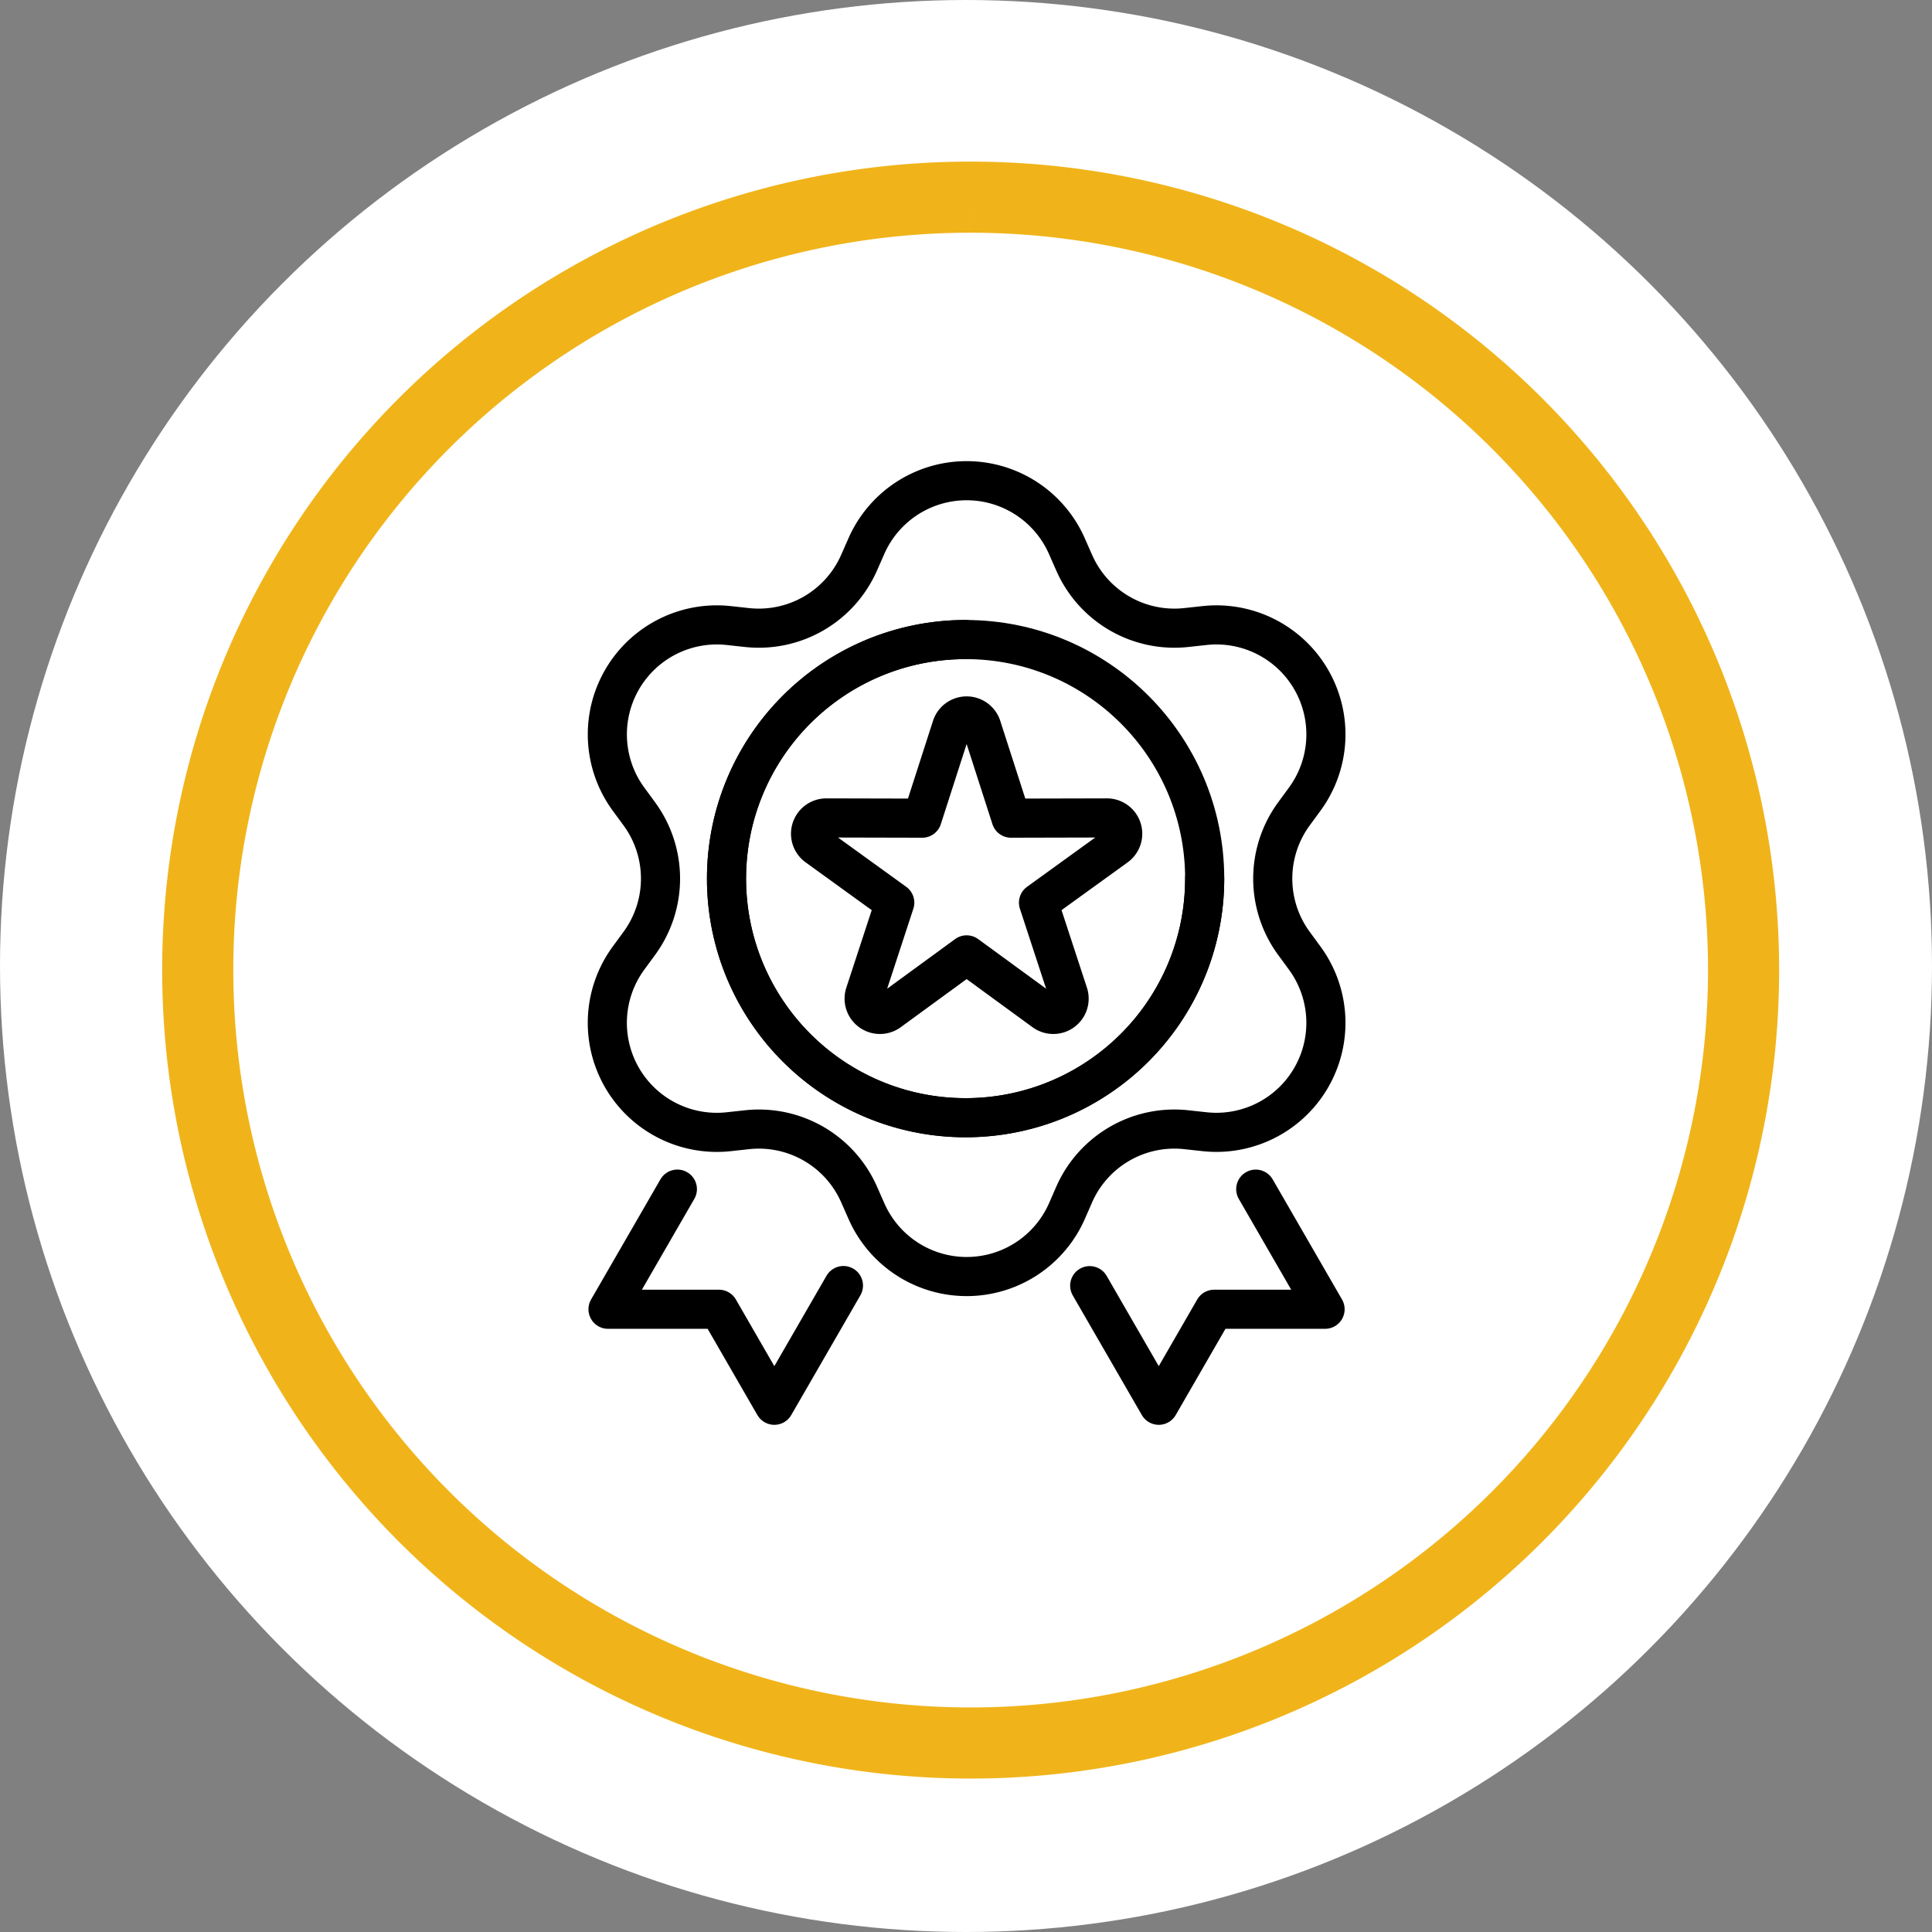
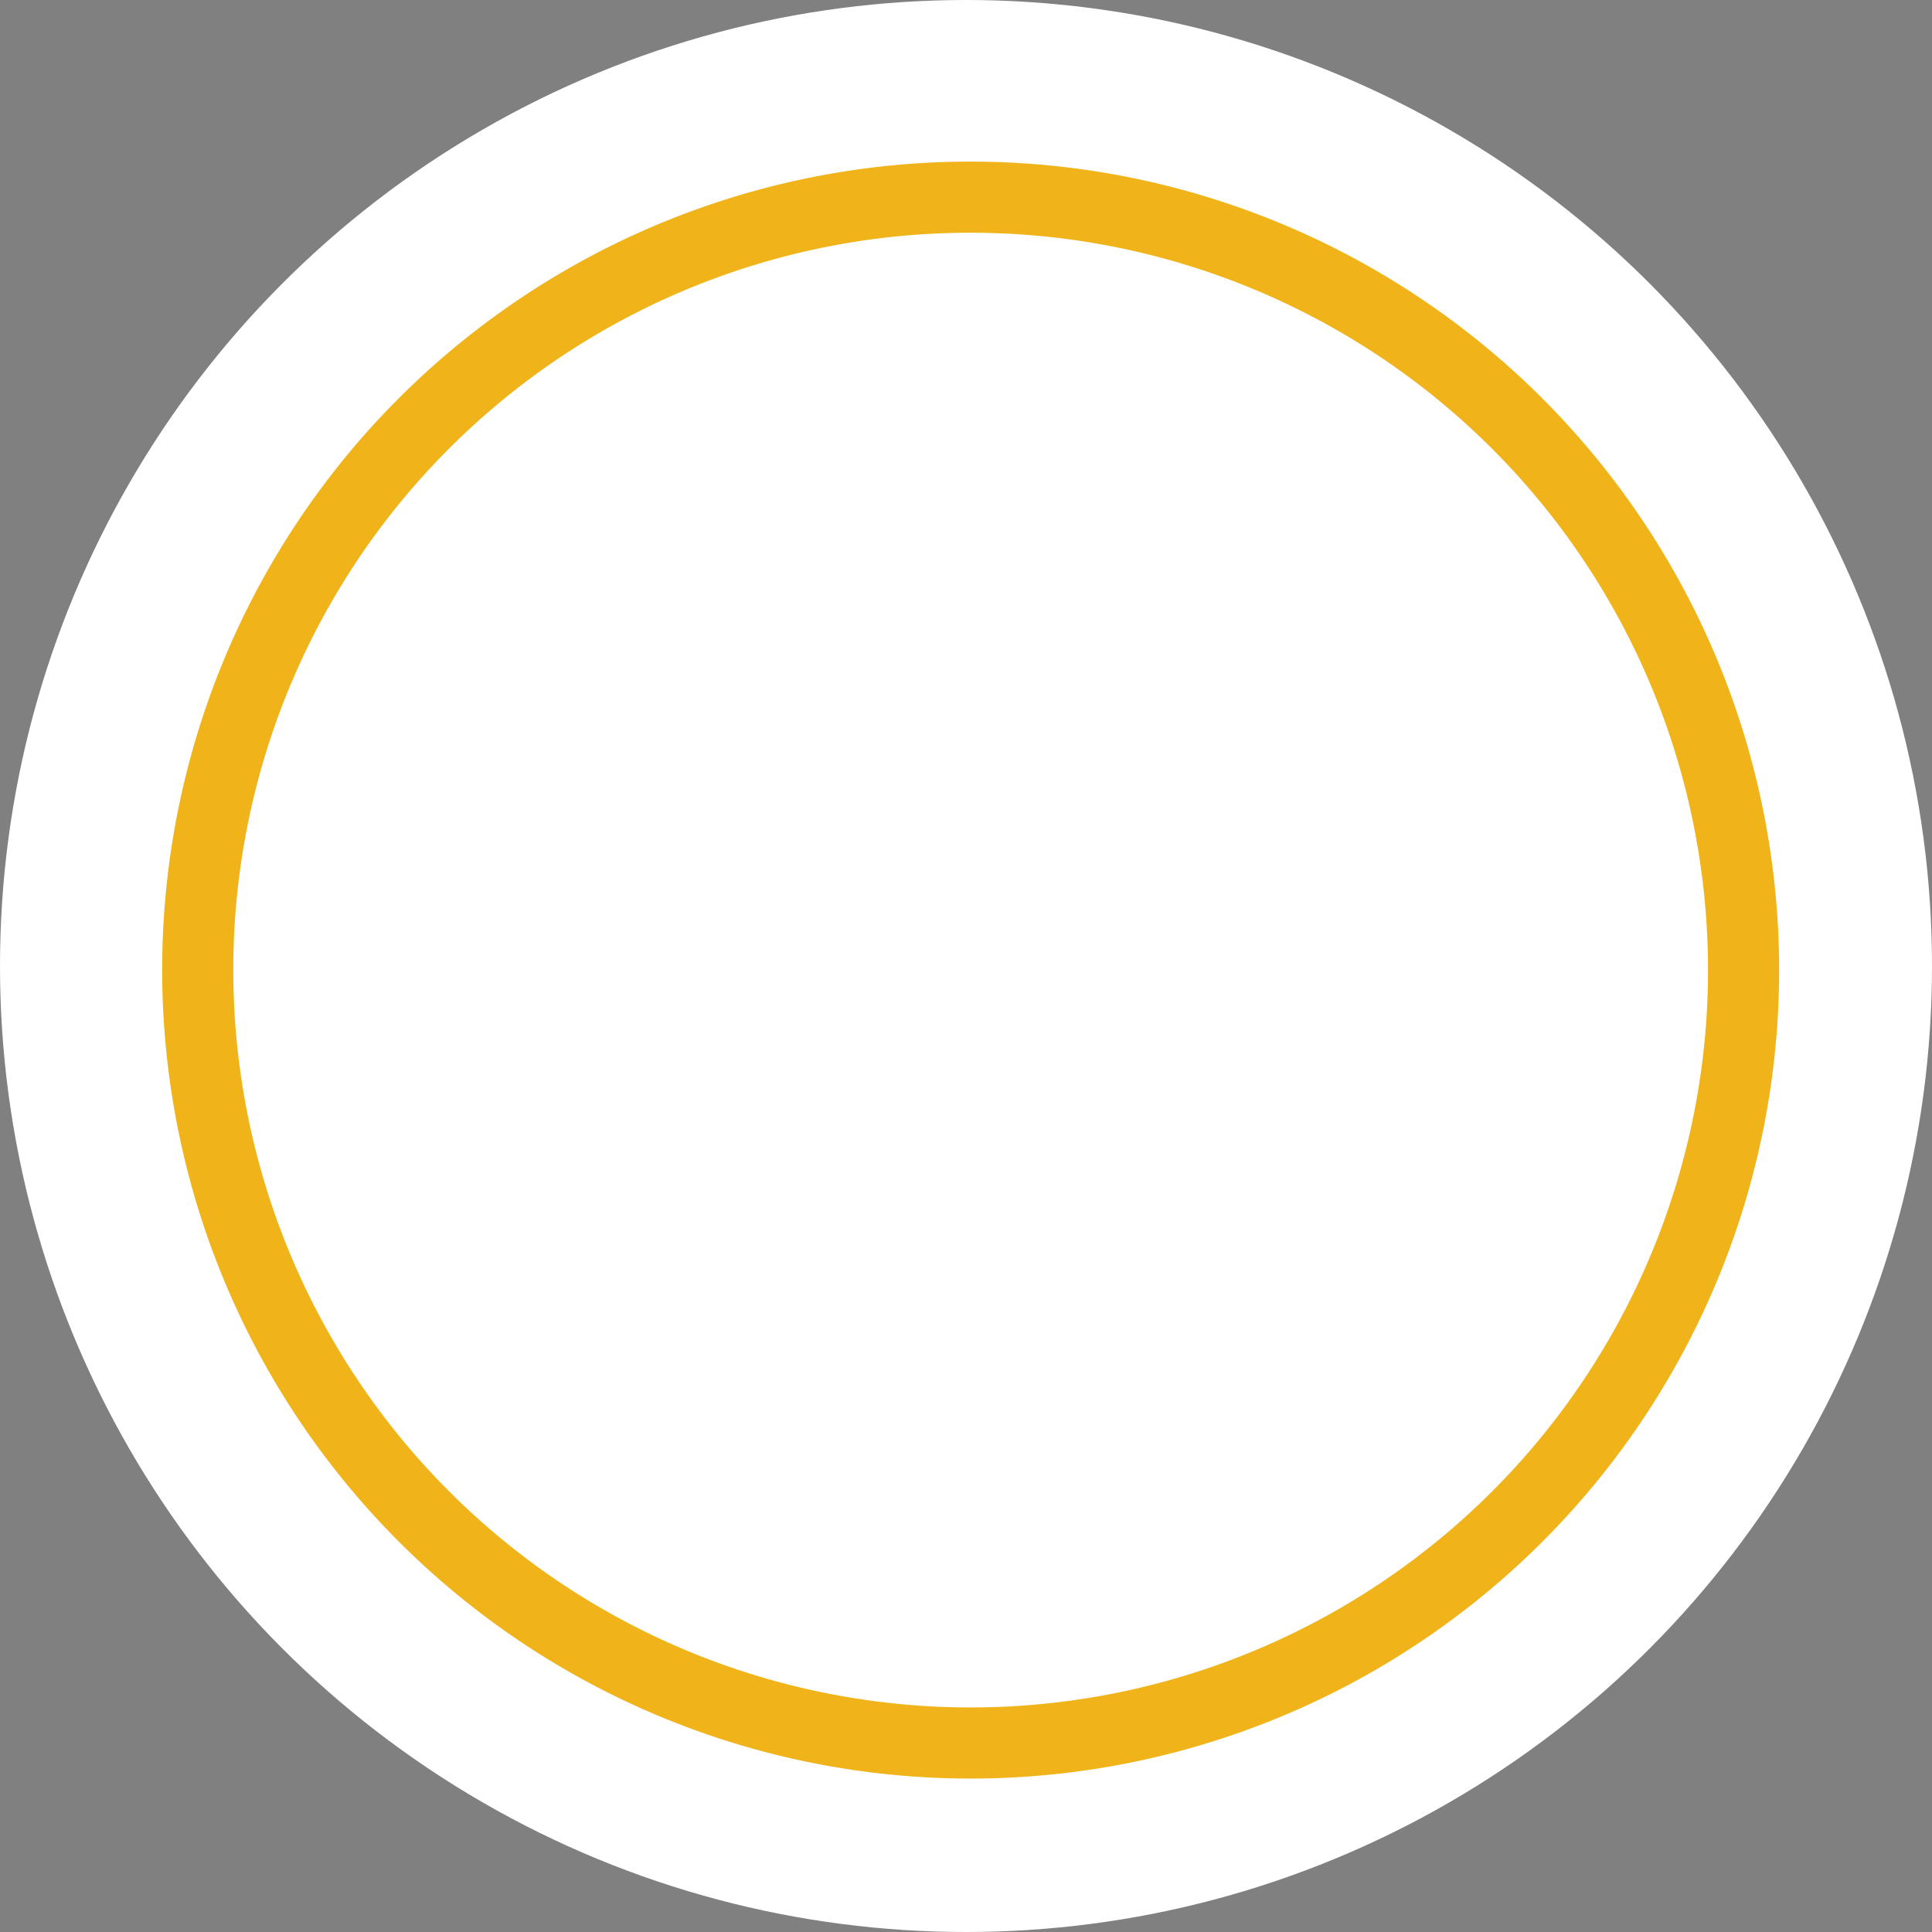
<svg xmlns="http://www.w3.org/2000/svg" width="163" height="163.001" viewBox="0 0 163 163.001">
  <rect x="0" y="0" width="163" height="163.001" fill="#808080" stroke="none" />
  <defs>
    <clipPath id="clip-path">
      <rect id="Rectangle_693" data-name="Rectangle 693" width="149.475" height="149.695" fill="none" stroke="#f0b41a" stroke-width="6" />
    </clipPath>
    <clipPath id="clip-path-2">
-       <rect id="Rectangle_877" data-name="Rectangle 877" width="69.094" height="85.38" fill="none" stroke="#000" stroke-width="3.3" />
-     </clipPath>
+       </clipPath>
  </defs>
  <g id="Group_766" data-name="Group 766" transform="translate(20761 -852.756)">
    <g id="Group_653" data-name="Group 653" transform="translate(-22074 -7872.244)">
      <circle id="Ellipse_13" data-name="Ellipse 13" cx="81.5" cy="81.5" r="81.5" transform="translate(1313 8725)" fill="#fff" />
      <g id="Group_306" data-name="Group 306" transform="translate(1320 8732)">
        <g id="Group_306-2" data-name="Group 306" transform="translate(0 0)" clip-path="url(#clip-path)">
          <path id="Path_80" data-name="Path 80" d="M73.958,8.8A65.21,65.21,0,1,1,8.844,74.012,65.162,65.162,0,0,1,73.958,8.8" transform="translate(0.839 0.835)" fill="none" stroke="#f0b41a" stroke-width="6" />
        </g>
      </g>
    </g>
    <g id="Group_688" data-name="Group 688" transform="translate(-20710.994 892.148)">
      <g id="Group_687" data-name="Group 687" transform="translate(-3 -2)" clip-path="url(#clip-path-2)">
        <path id="Path_1004" data-name="Path 1004" d="M119.686,153.849l5.85,10.133h-9.358l-4.673,8.1-5.827-10.092" transform="translate(-60.747 -90.914)" fill="none" stroke="#000" stroke-linecap="round" stroke-linejoin="round" stroke-width="3.3" />
        <path id="Path_1005" data-name="Path 1005" d="M8.761,153.844,2.909,163.979h9.358l4.673,8.1,5.832-10.1" transform="translate(1.382 -90.911)" fill="none" stroke="#000" stroke-linecap="round" stroke-linejoin="round" stroke-width="3.3" />
        <path id="Path_1007" data-name="Path 1007" d="M23.962,9.637l.626-1.42a9.239,9.239,0,0,1,16.907,0l.626,1.42a9.239,9.239,0,0,0,9.453,5.457l1.542-.168A9.239,9.239,0,0,1,61.57,29.569l-.917,1.252a9.239,9.239,0,0,0,0,10.915l.917,1.252A9.239,9.239,0,0,1,53.116,57.63l-1.542-.168a9.238,9.238,0,0,0-9.453,5.457L41.5,64.339a9.239,9.239,0,0,1-16.907,0l-.626-1.419a9.238,9.238,0,0,0-9.452-5.457l-1.543.168A9.239,9.239,0,0,1,4.514,42.987l.917-1.252a9.239,9.239,0,0,0,0-10.915l-.917-1.252a9.239,9.239,0,0,1,8.454-14.642l1.543.168A9.238,9.238,0,0,0,23.962,9.637Z" transform="translate(1.505 0.458)" fill="none" stroke="#000" stroke-linecap="round" stroke-linejoin="round" stroke-width="3.3" />
        <circle id="Ellipse_41" data-name="Ellipse 41" cx="20.171" cy="20.171" r="20.171" transform="translate(14.29 16.566)" fill="none" stroke="#000" stroke-linecap="round" stroke-linejoin="round" stroke-width="3.3" />
        <path id="Path_1009" data-name="Path 1009" d="M68.532,56.766A20.171,20.171,0,1,1,48.362,36.595" transform="translate(-13.902 -20.029)" fill="none" stroke="#000" stroke-linecap="round" stroke-linejoin="round" stroke-width="3.3" />
-         <path id="Path_1011" data-name="Path 1011" d="M59.281,73.059l-6.53,4.768a1.332,1.332,0,0,1-2.051-1.49l2.517-7.684-6.553-4.737a1.332,1.332,0,0,1,.783-2.411l8.086.019,2.48-7.7a1.332,1.332,0,0,1,2.536,0l2.48,7.7,8.086-.019a1.332,1.332,0,0,1,.783,2.411l-6.553,4.737,2.517,7.684a1.332,1.332,0,0,1-2.051,1.49Z" transform="translate(-24.734 -29.889)" fill="none" stroke="#000" stroke-linecap="round" stroke-linejoin="round" stroke-width="3.3" />
+         <path id="Path_1011" data-name="Path 1011" d="M59.281,73.059a1.332,1.332,0,0,1-2.051-1.49l2.517-7.684-6.553-4.737a1.332,1.332,0,0,1,.783-2.411l8.086.019,2.48-7.7a1.332,1.332,0,0,1,2.536,0l2.48,7.7,8.086-.019a1.332,1.332,0,0,1,.783,2.411l-6.553,4.737,2.517,7.684a1.332,1.332,0,0,1-2.051,1.49Z" transform="translate(-24.734 -29.889)" fill="none" stroke="#000" stroke-linecap="round" stroke-linejoin="round" stroke-width="3.3" />
      </g>
    </g>
  </g>
</svg>